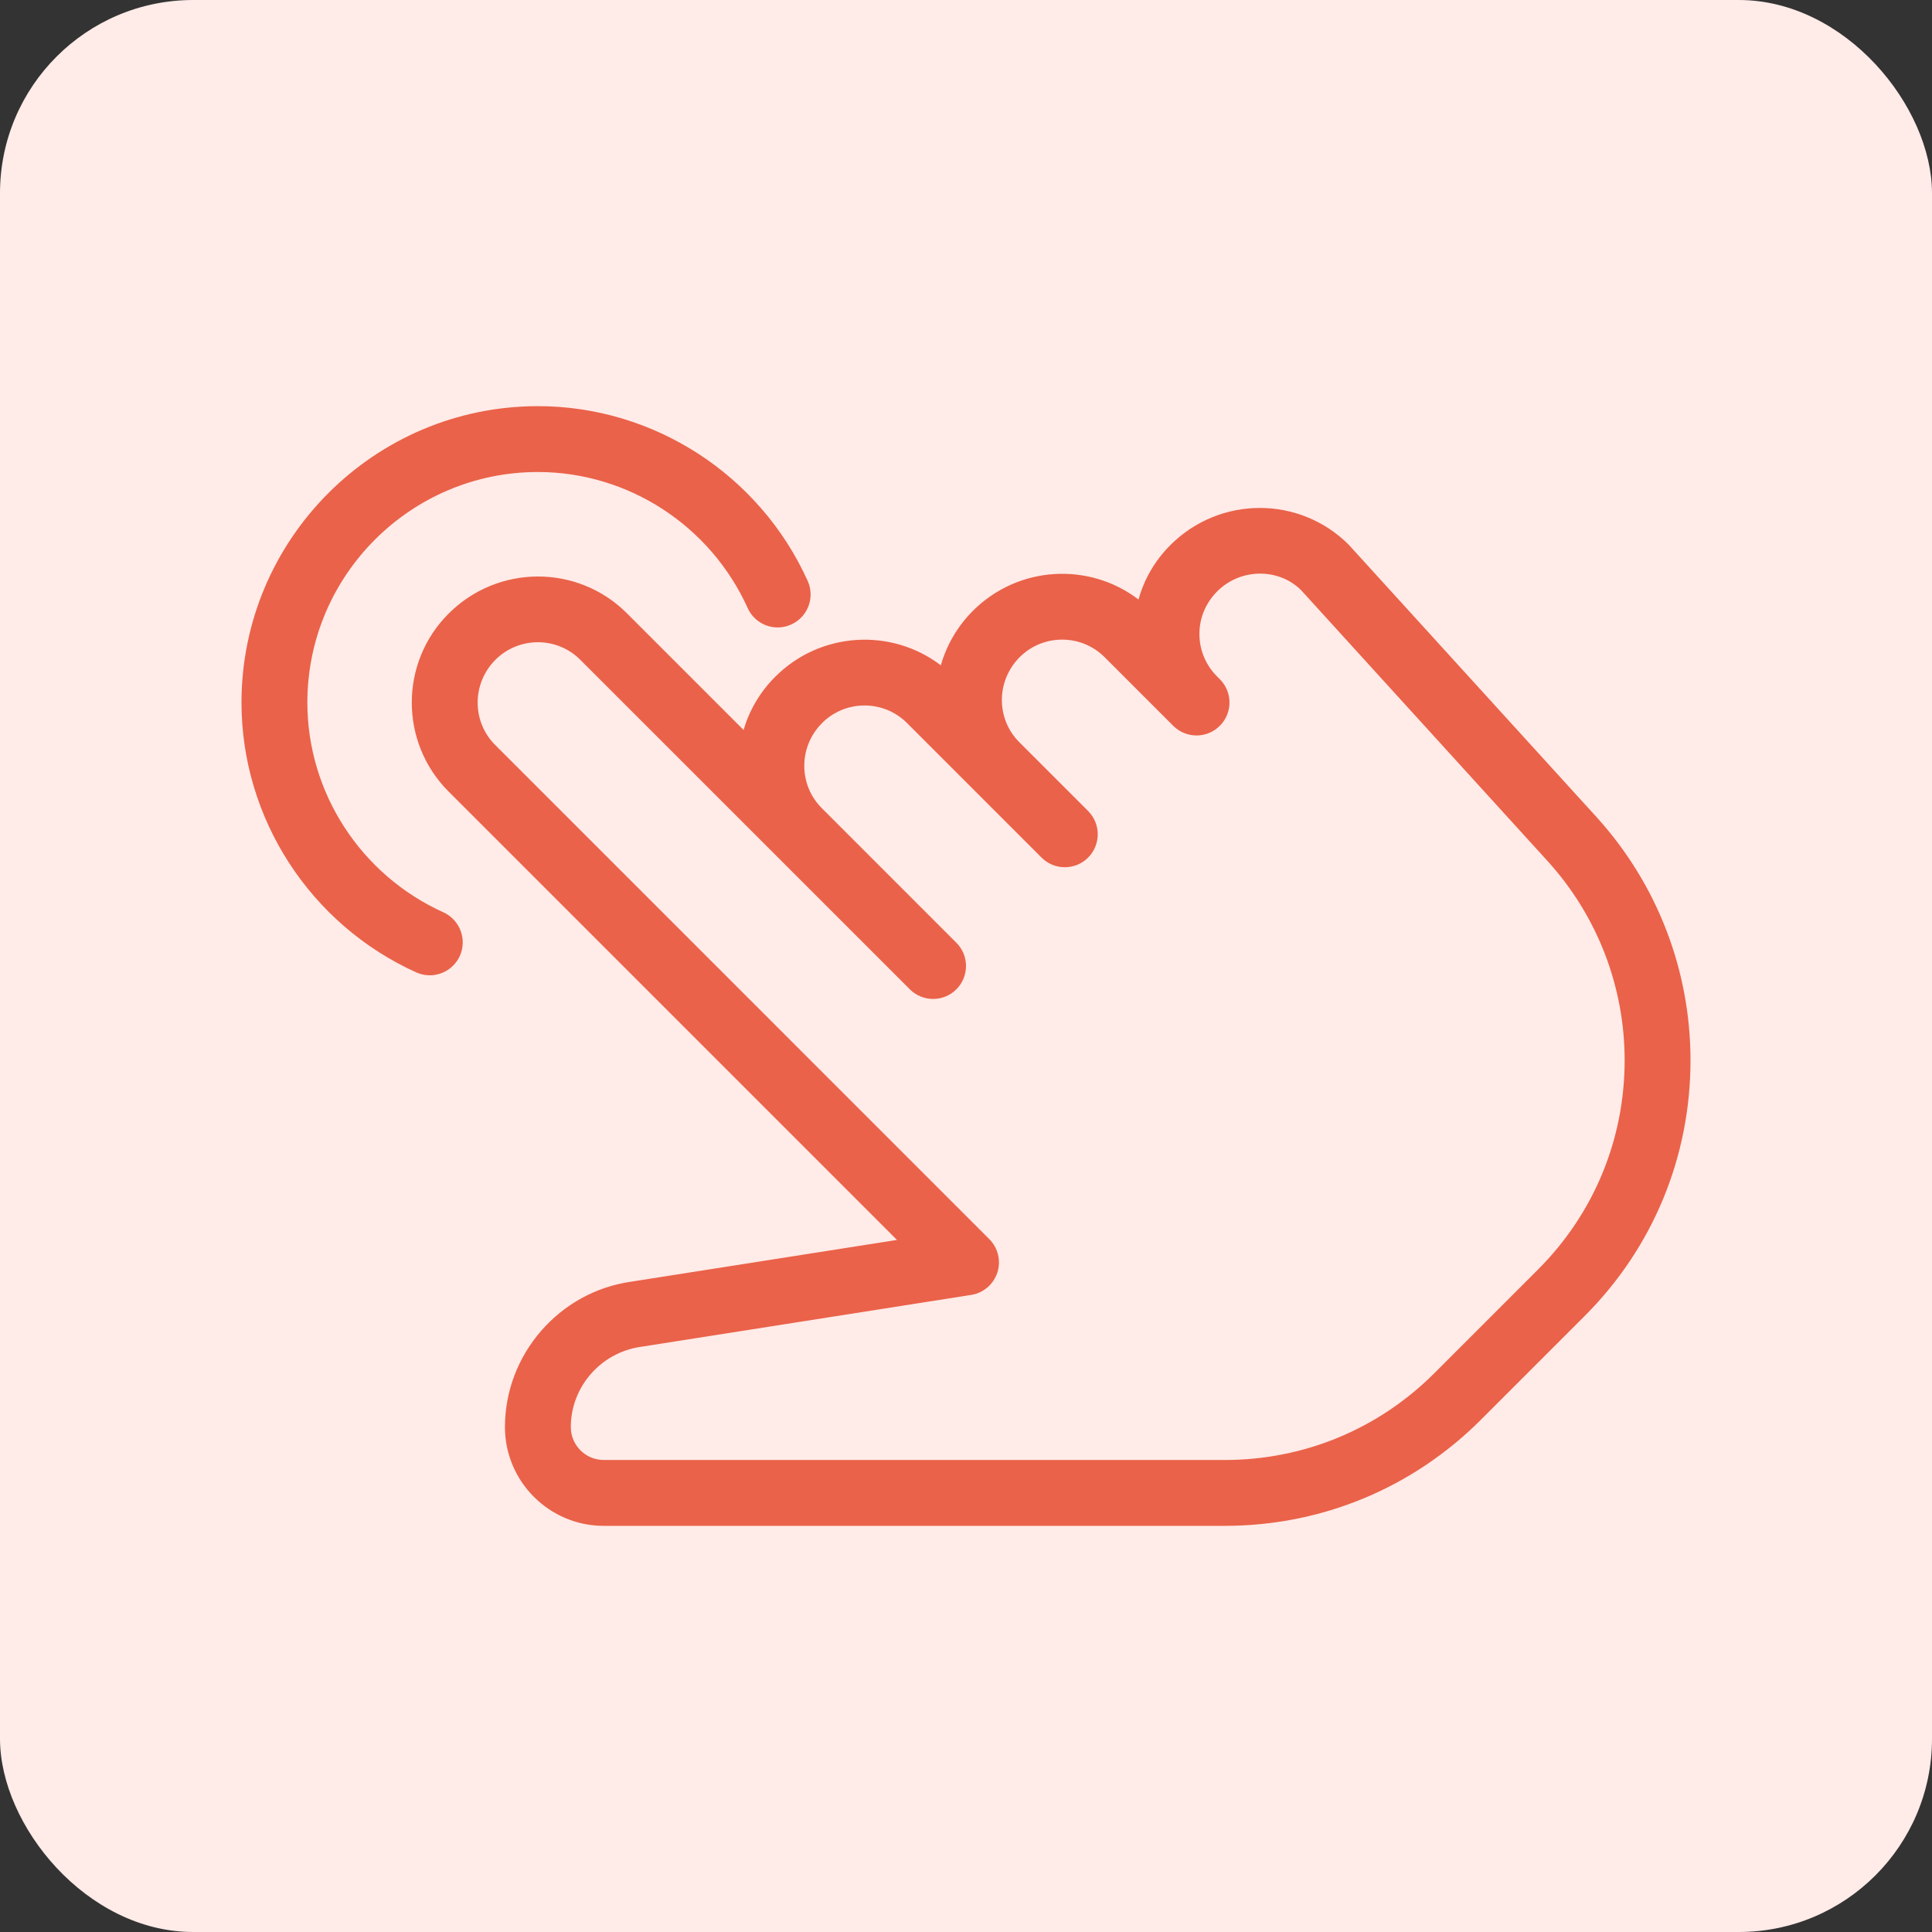
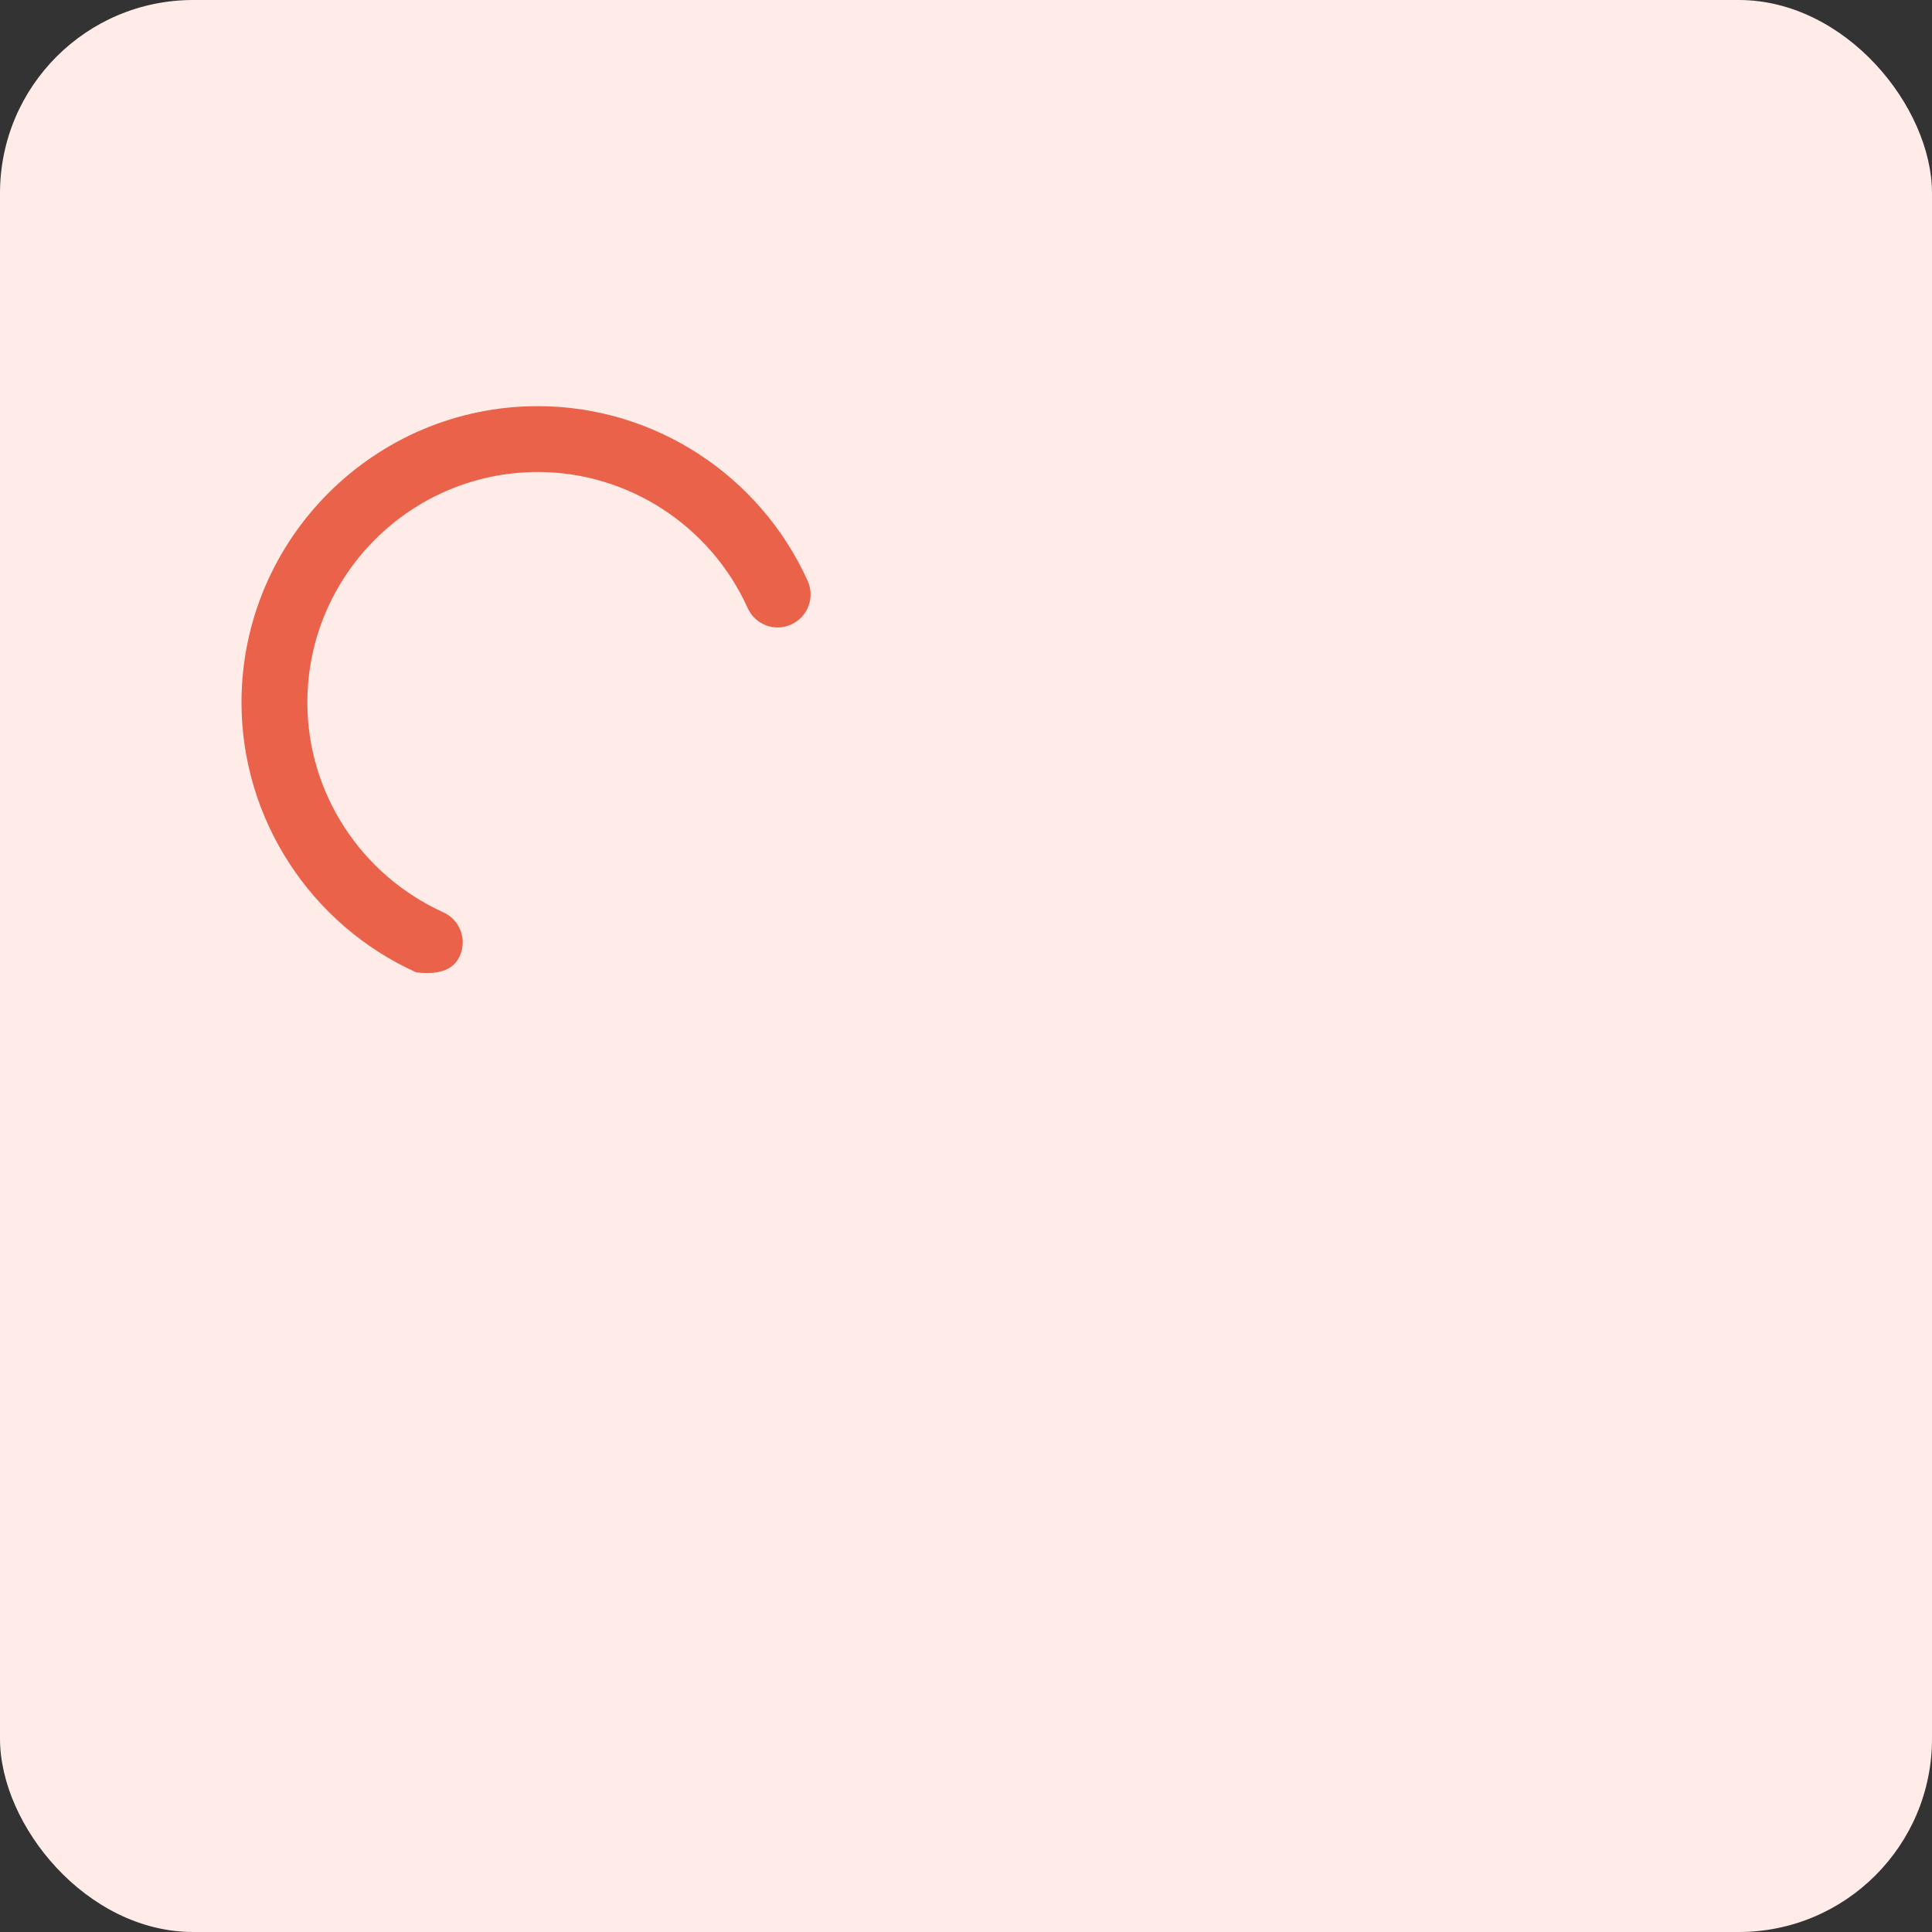
<svg xmlns="http://www.w3.org/2000/svg" width="80" height="80" viewBox="0 0 80 80" fill="none">
  <rect x="0" y="0" width="80" height="80" fill="#333333" stroke="none" />
  <rect width="80" height="80" rx="8" fill="#FFEBE8" />
-   <path d="M66.1 33.823L55.846 22.554C53.816 20.525 50.511 20.522 48.463 22.57C47.814 23.219 47.372 23.996 47.143 24.826C45.103 23.263 42.16 23.418 40.281 25.297C39.635 25.947 39.193 26.724 38.958 27.55C36.918 25.993 33.975 26.146 32.099 28.025C31.464 28.66 31.027 29.418 30.79 30.226L25.957 25.393C23.928 23.364 20.623 23.361 18.575 25.409C16.543 27.438 16.543 30.744 18.575 32.776L37.142 51.343L26.129 53.072C23.154 53.497 20.909 56.083 20.909 59.091C20.909 61.346 22.744 63.182 25 63.182H50.715C54.722 63.182 58.488 61.622 61.322 58.788L65.612 54.498C68.443 51.67 70 47.906 70 43.906C70 40.169 68.615 36.588 66.1 33.823ZM63.684 52.57L59.394 56.86C57.075 59.178 53.994 60.455 50.715 60.455H25C24.247 60.455 23.636 59.844 23.636 59.091C23.636 57.433 24.874 56.006 26.535 55.769L40.213 53.62C40.72 53.541 41.137 53.184 41.298 52.695C41.456 52.21 41.328 51.673 40.965 51.31L20.503 30.847C19.535 29.879 19.535 28.303 20.516 27.318C21.002 26.835 21.637 26.593 22.273 26.593C22.908 26.593 23.544 26.835 24.029 27.321L37.674 40.965C38.206 41.497 39.07 41.497 39.602 40.965C39.867 40.698 40 40.349 40 40C40 39.651 39.867 39.302 39.599 39.035L34.028 33.463C33.059 32.495 33.059 30.921 34.044 29.936C35.009 28.971 36.588 28.971 37.554 29.936L43.128 35.511C43.66 36.043 44.525 36.043 45.057 35.511C45.321 35.244 45.455 34.895 45.455 34.545C45.455 34.196 45.321 33.847 45.054 33.58L42.209 30.735C41.241 29.767 41.241 28.194 42.226 27.209C43.191 26.244 44.77 26.244 45.736 27.209L48.594 30.067C48.599 30.07 48.596 30.07 48.596 30.07L48.599 30.073C48.602 30.075 48.602 30.075 48.602 30.075C48.605 30.078 48.605 30.078 48.605 30.078H48.607C48.61 30.078 48.61 30.081 48.61 30.081C49.145 30.588 49.99 30.577 50.511 30.053C51.043 29.522 51.043 28.657 50.511 28.125L50.394 28.008C49.925 27.539 49.665 26.914 49.665 26.252C49.665 25.589 49.922 24.967 50.407 24.482C51.378 23.516 52.949 23.519 53.874 24.435L64.085 35.658C66.138 37.919 67.273 40.848 67.273 43.906C67.273 47.178 65.999 50.255 63.684 52.57Z" fill="#EA6249" />
-   <path d="M33.444 24.054C31.458 19.66 27.073 16.818 22.273 16.818C15.506 16.818 10 22.325 10 29.091C10 33.891 12.842 38.276 17.235 40.264C17.418 40.346 17.609 40.385 17.797 40.385C18.315 40.385 18.812 40.084 19.041 39.583C19.349 38.895 19.044 38.088 18.359 37.777C14.939 36.231 12.727 32.822 12.727 29.091C12.727 23.827 17.009 19.545 22.273 19.545C26.004 19.545 29.413 21.757 30.959 25.177C31.267 25.864 32.078 26.173 32.762 25.859C33.449 25.548 33.755 24.741 33.444 24.054Z" fill="#EA6249" />
+   <path d="M33.444 24.054C31.458 19.66 27.073 16.818 22.273 16.818C15.506 16.818 10 22.325 10 29.091C10 33.891 12.842 38.276 17.235 40.264C18.315 40.385 18.812 40.084 19.041 39.583C19.349 38.895 19.044 38.088 18.359 37.777C14.939 36.231 12.727 32.822 12.727 29.091C12.727 23.827 17.009 19.545 22.273 19.545C26.004 19.545 29.413 21.757 30.959 25.177C31.267 25.864 32.078 26.173 32.762 25.859C33.449 25.548 33.755 24.741 33.444 24.054Z" fill="#EA6249" />
</svg>